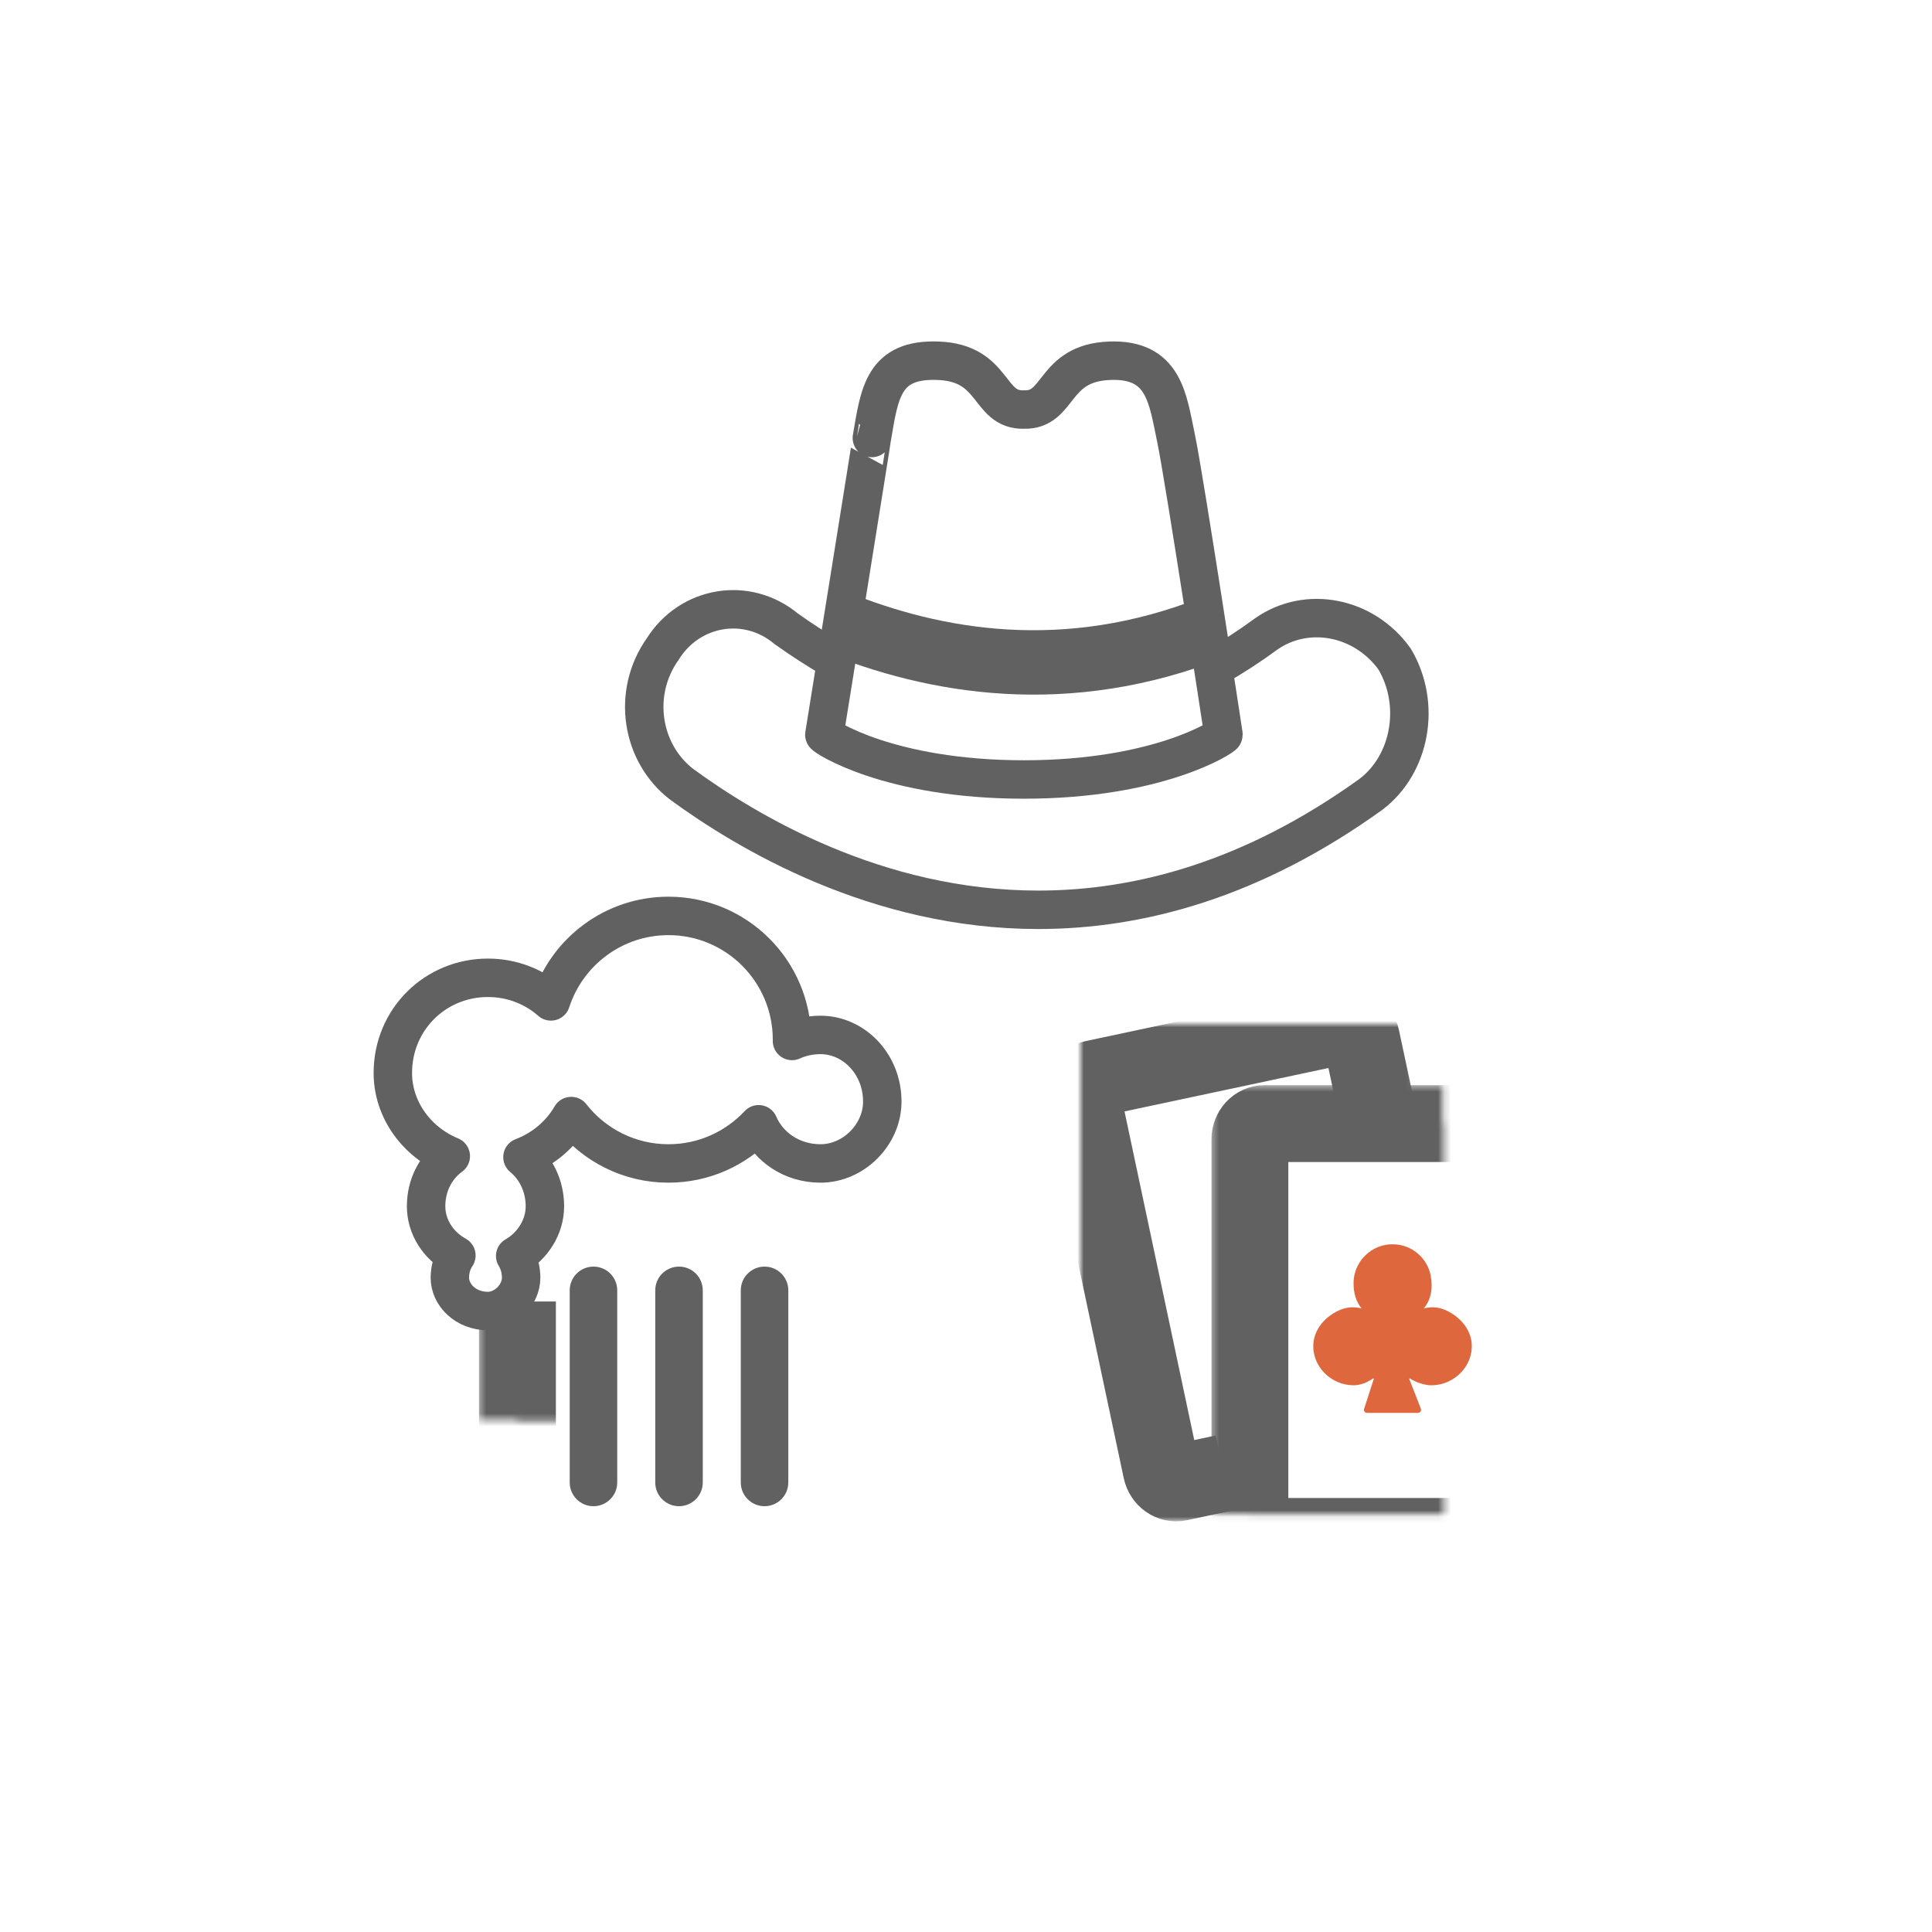
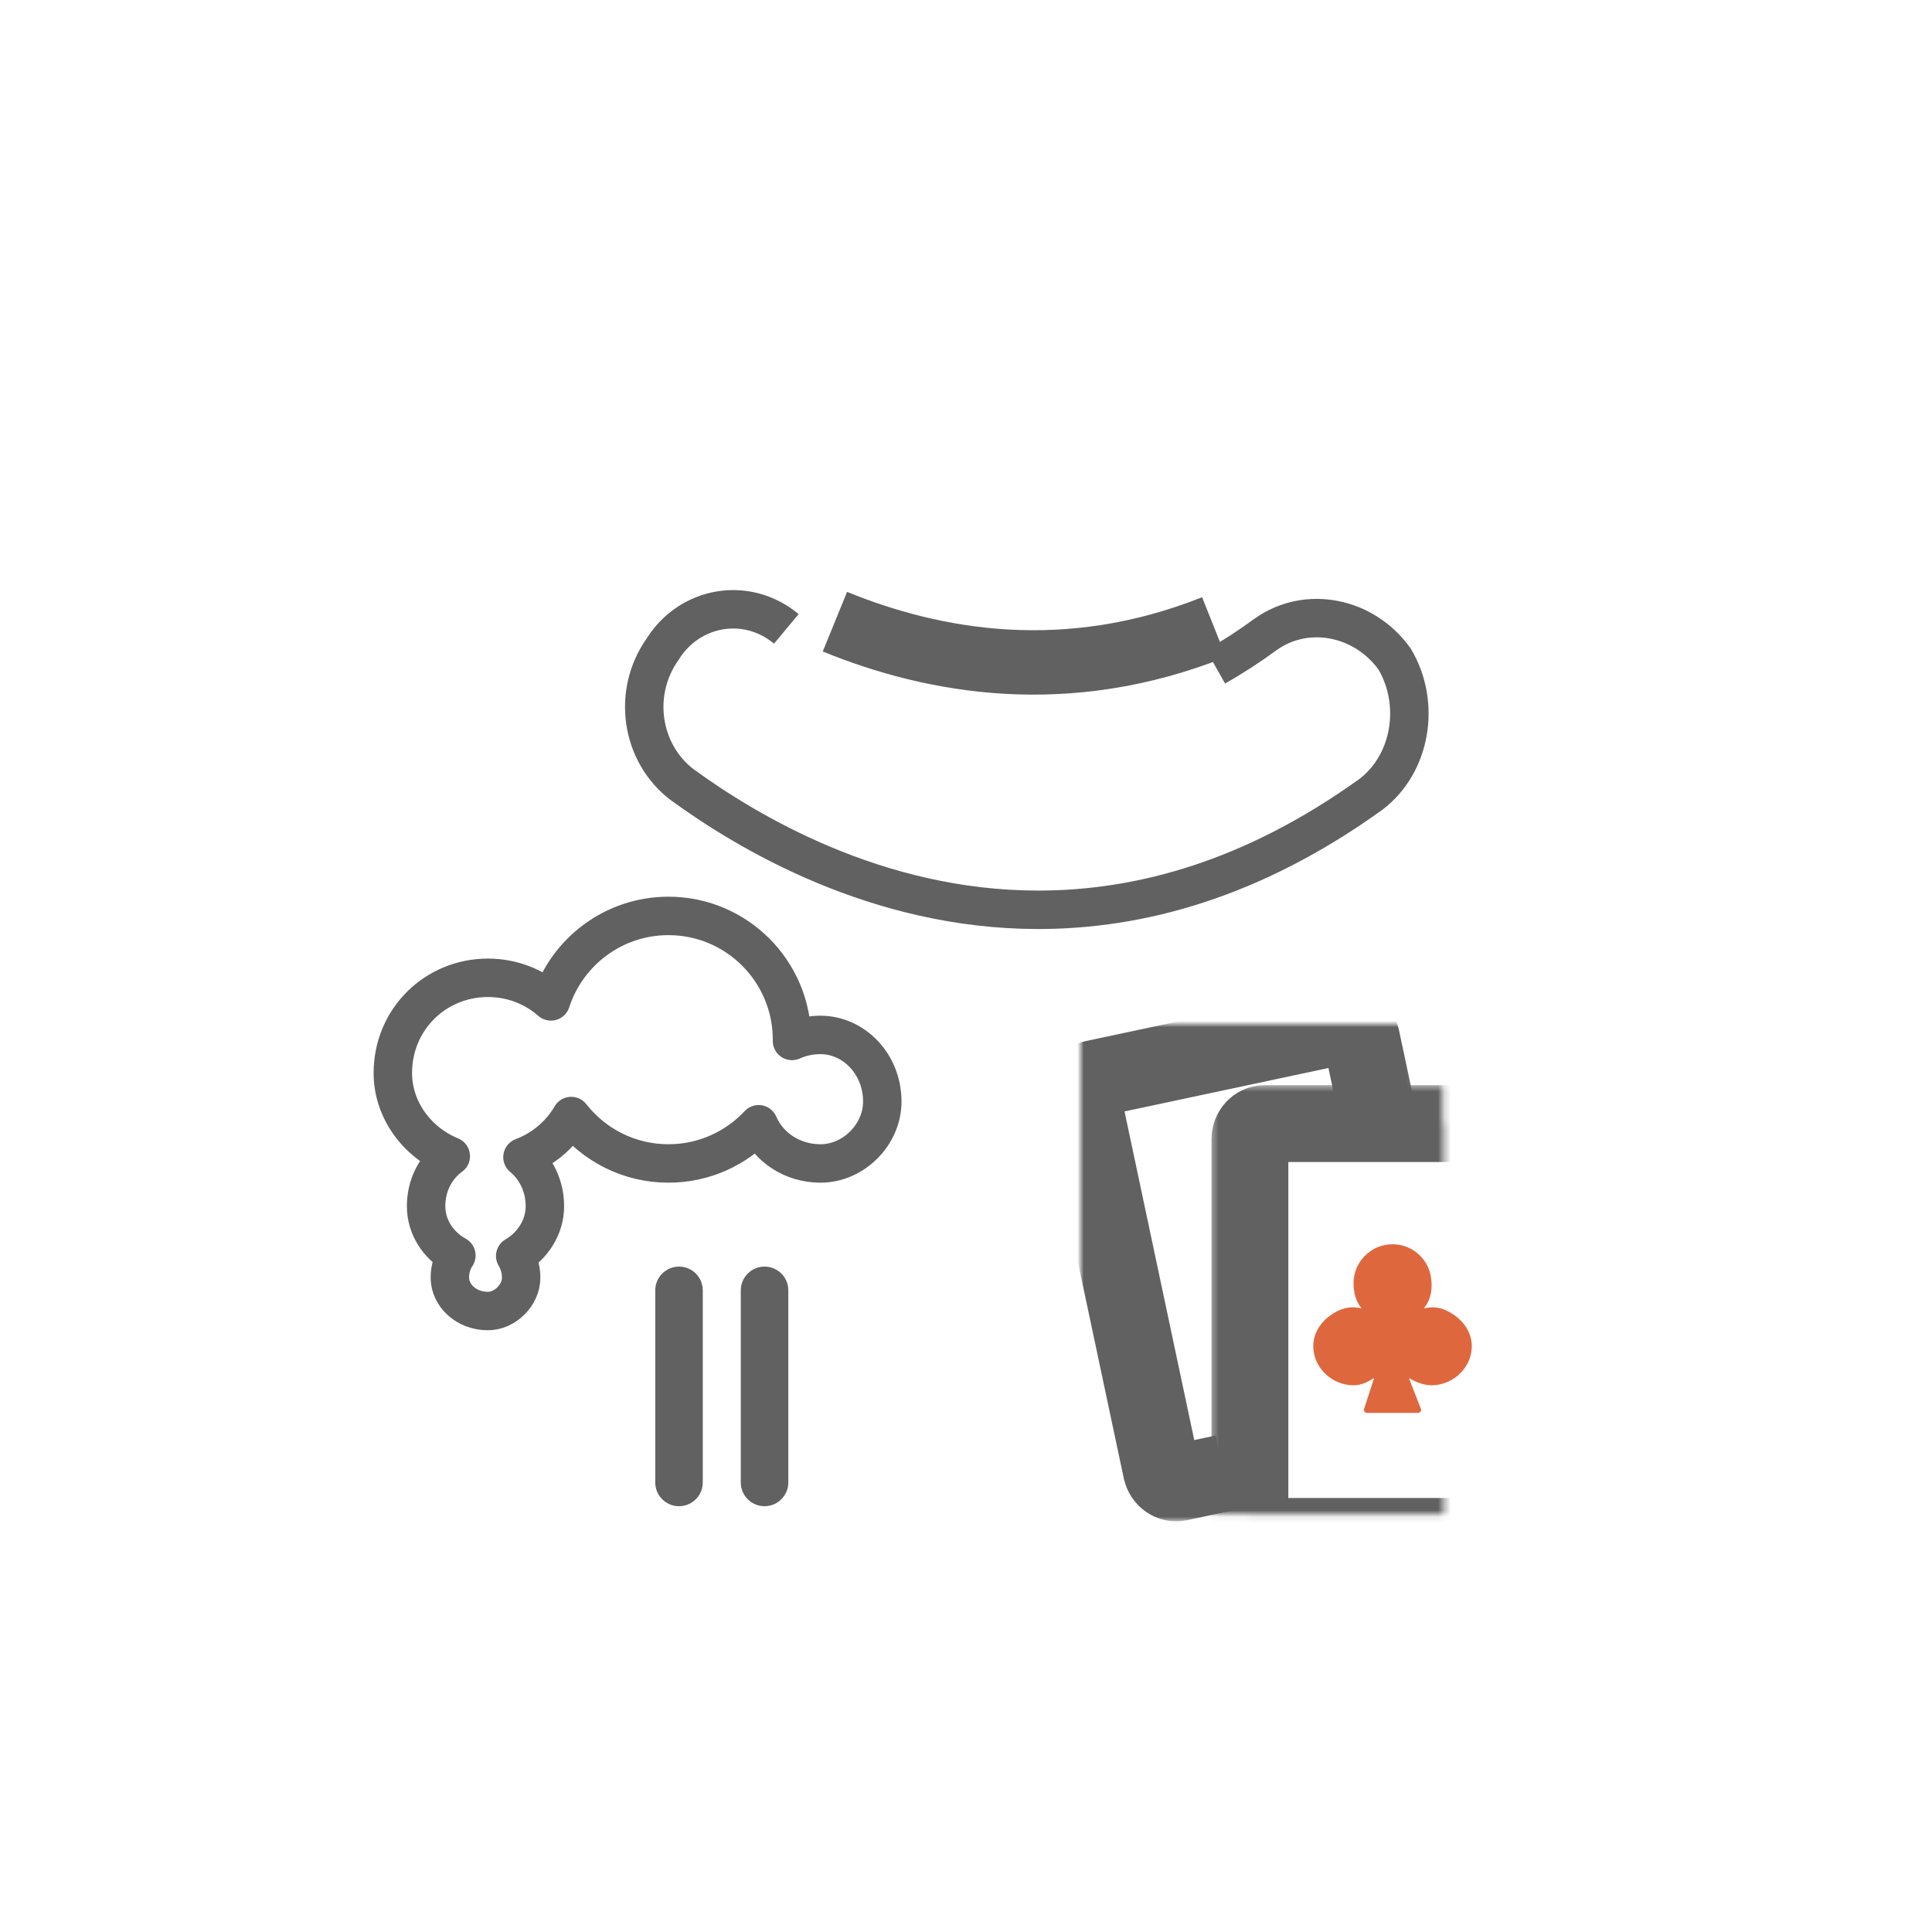
<svg xmlns="http://www.w3.org/2000/svg" xmlns:xlink="http://www.w3.org/1999/xlink" width="300px" height="300px" viewBox="0 0 300 300" version="1.1">
  <title>Ikon - Konsepter - Grå alt</title>
  <desc>Created with Sketch.</desc>
  <defs>
-     <path d="M19.349,60.116 L19.349,92.64 C19.349,98.291 23.973,102.988 29.679,102.988 L60.67,102.988 C66.371,102.988 71,98.289 71,92.64 L71,36.462" id="path-1" />
    <mask id="mask-2" maskContentUnits="userSpaceOnUse" maskUnits="objectBoundingBox" x="-5.969" y="-5.969" width="63.589" height="78.464">
-       <rect x="13.38" y="30.493" width="63.589" height="78.464" fill="white" />
      <use xlink:href="#path-1" fill="black" />
    </mask>
-     <path d="M71,38.679 L82.806,38.679 C89.326,38.679 94.612,43.965 94.612,50.491 L94.612,73.437 C94.612,79.96 89.328,85.248 82.806,85.248 L71,85.248 L71,38.679 Z" id="path-3" />
    <mask id="mask-4" maskContentUnits="userSpaceOnUse" maskUnits="objectBoundingBox" x="0" y="0" width="23.612" height="46.569" fill="white">
      <use xlink:href="#path-3" />
    </mask>
    <path d="M22.215,69.717 C19.07,70.387 15.266,71.197 15.266,71.197 C14.038,71.458 12.815,70.591 12.532,69.258 L0.251,11.375 C-0.032,10.044 0.733,8.752 1.961,8.49 L40.852,0.209 C42.079,-0.052 43.303,0.817 43.586,2.148 L45.92,13.091" id="path-5" />
    <mask id="mask-6" maskContentUnits="userSpaceOnUse" maskUnits="objectBoundingBox" x="-5.969" y="-5.969" width="57.666" height="83.017">
      <rect x="-5.777" y="-5.806" width="57.666" height="83.017" fill="white" />
      <use xlink:href="#path-5" fill="black" />
    </mask>
    <path d="M70.585,17.916 C70.585,16.555 69.568,15.45 68.313,15.45 L28.554,15.45 C27.298,15.45 26.282,16.555 26.282,17.916 L26.282,77.092 C26.282,78.454 27.298,79.557 28.554,79.557 L68.313,79.557 C69.568,79.557 70.585,78.454 70.585,77.092 L70.585,61.135 L70.585,17.916 Z" id="path-7" />
    <mask id="mask-8" maskContentUnits="userSpaceOnUse" maskUnits="objectBoundingBox" x="-5.969" y="-5.969" width="56.24" height="76.044">
      <rect x="20.313" y="9.481" width="56.24" height="76.044" fill="white" />
      <use xlink:href="#path-7" fill="black" />
    </mask>
  </defs>
  <g id="Unison-nyanse" stroke="none" stroke-width="1" fill="none" fill-rule="evenodd">
    <g id="Ikon---Konsepter---Grå-alt">
      <g id="Group-4" transform="translate(61, 56)">
        <g id="Group-3" transform="translate(0, 85.982)">
-           <path d="M27.465,58.382 C27.465,56.346 29.121,54.695 31.155,54.695 L31.155,54.695 C33.192,54.695 34.844,56.342 34.844,58.382 L34.844,88.214 C34.844,90.25 33.188,91.901 31.155,91.901 L31.155,91.901 C29.117,91.901 27.465,90.254 27.465,88.214 L27.465,58.382 Z" id="Rectangle-13" fill="#616161" />
          <path d="M40.747,58.382 C40.747,56.346 42.403,54.695 44.437,54.695 L44.437,54.695 C46.474,54.695 48.126,56.342 48.126,58.382 L48.126,88.214 C48.126,90.25 46.47,91.901 44.437,91.901 L44.437,91.901 C42.399,91.901 40.747,90.254 40.747,88.214 L40.747,58.382 Z" id="Rectangle-13" fill="#616161" />
          <path d="M54.029,58.382 C54.029,56.346 55.685,54.695 57.718,54.695 L57.718,54.695 C59.756,54.695 61.408,56.342 61.408,58.382 L61.408,88.214 C61.408,90.25 59.752,91.901 57.718,91.901 L57.718,91.901 C55.681,91.901 54.029,90.254 54.029,88.214 L54.029,58.382 Z" id="Rectangle-13" fill="#616161" />
          <use id="Rectangle-13" stroke="#616161" mask="url(#mask-2)" stroke-width="11.937" xlink:href="#path-1" />
          <use id="Rectangle-13" stroke="#616161" mask="url(#mask-4)" stroke-width="11.937" xlink:href="#path-3" />
          <path d="M27.698,31.318 C31.21,35.8 36.668,38.679 42.797,38.679 C48.323,38.679 53.303,36.339 56.803,32.594 C58.294,36.094 61.943,38.679 66.409,38.679 C71.541,38.679 76.001,34.211 76.001,29.07 C76.001,23.189 71.541,18.721 66.409,18.721 C64.807,18.721 63.31,19.054 61.981,19.657 C61.981,19.591 61.982,19.526 61.982,19.46 C61.982,8.846 53.392,0.241 42.797,0.241 C34.273,0.241 27.047,5.811 24.548,13.515 C21.943,11.222 18.514,9.851 14.758,9.851 C6.607,9.851 0,16.304 0,24.635 C0,30.322 3.709,35.371 8.998,37.546 C6.642,39.264 5.165,42.059 5.165,45.332 C5.165,48.497 7.011,51.395 9.868,52.968 C9.221,53.92 8.855,55.1 8.855,56.42 C8.855,59.112 11.332,61.594 14.758,61.594 C17.445,61.594 19.923,59.112 19.923,56.42 C19.923,55.135 19.575,53.983 18.999,53.045 C21.705,51.49 23.612,48.549 23.612,45.332 C23.612,42.155 22.22,39.428 20.128,37.699 C23.362,36.474 26.041,34.183 27.698,31.318 Z" id="Combined-Shape" stroke="#616161" stroke-width="5.969" stroke-linecap="round" stroke-linejoin="round" />
        </g>
        <g id="Group-2" transform="translate(106.8, 103.023)">
          <path d="M51.141,55.03 C51.08,54.991 51.009,55.051 51.036,55.12 L52.814,59.679 C52.97,59.994 52.742,60.365 52.39,60.365 L44.46,60.365 C44.109,60.365 43.88,59.994 44.038,59.679 L45.519,55.109 C45.541,55.04 45.467,54.985 45.408,55.025 C44.515,55.63 43.496,56.084 42.381,56.084 C38.922,56.084 35.921,53.174 36.138,49.665 C36.26,47.692 37.513,45.999 39.185,44.949 C40.862,43.895 42.242,43.811 43.633,44.149 C42.744,43.094 42.381,41.733 42.381,40.245 C42.381,36.477 45.817,33.513 49.721,34.324 C52.046,34.807 53.91,36.715 54.357,39.051 C54.729,40.998 54.404,42.818 53.282,44.149 C54.683,43.808 56.012,43.896 57.703,44.972 C59.366,46.029 60.615,47.718 60.73,49.688 C60.933,53.186 57.922,56.084 54.471,56.084 C53.376,56.084 52.058,55.621 51.141,55.03 L51.141,55.03 Z" id="Stroke-244" fill="#DF673E" />
          <use id="Combined-Shape" stroke="#616161" mask="url(#mask-6)" stroke-width="11.937" xlink:href="#path-5" />
          <use id="Stroke-241" stroke="#616161" mask="url(#mask-8)" stroke-width="11.937" stroke-linecap="round" stroke-linejoin="round" xlink:href="#path-7" />
        </g>
        <g id="Group" transform="translate(38.696, 0)" stroke="#616161">
-           <path d="M89.066,47.539 C91.659,46.074 94.281,44.378 96.931,42.43 C103.264,38.013 112.099,39.72 116.853,46.325 C121.005,53.321 119.389,62.642 113.164,67.357 C94.712,80.624 77.183,85.273 61.513,85.273 C36.421,85.273 16.28,73.173 6.172,65.799 L6.172,65.799 C-0.122,60.97 -1.653,51.632 3.22,44.767 C7.38,38.123 16.23,36.509 22.405,41.651 C24.675,43.268 27.104,44.855 29.679,46.343" id="Stroke-5" stroke-width="5.969" />
+           <path d="M89.066,47.539 C91.659,46.074 94.281,44.378 96.931,42.43 C103.264,38.013 112.099,39.72 116.853,46.325 C121.005,53.321 119.389,62.642 113.164,67.357 C94.712,80.624 77.183,85.273 61.513,85.273 C36.421,85.273 16.28,73.173 6.172,65.799 L6.172,65.799 C-0.122,60.97 -1.653,51.632 3.22,44.767 C7.38,38.123 16.23,36.509 22.405,41.651 " id="Stroke-5" stroke-width="5.969" />
          <g id="Group-11" transform="translate(27.598, 0)">
            <path d="M2.35,40.537 C17.728,46.808 38.273,50.525 61.217,41.379" id="Stroke-5" stroke-width="10" />
-             <path d="M62.692,58.094 C62.692,58.094 56.596,18.054 55.313,12.011 C54.031,5.969 53.526,-0.327 44.983,0.017 C36.066,0.377 37.376,7.756 31.701,7.592 C26.028,7.756 27.336,0.377 18.42,0.017 C9.877,-0.327 9.282,4.974 8.089,12.011 C8.13,11.974 0.711,58.094 0.711,58.094 C0.711,58.361 10.749,65.038 31.701,65.038 C52.653,65.038 62.692,58.361 62.692,58.094 Z" id="Stroke-1" stroke-width="5.969" stroke-linecap="round" stroke-linejoin="round" />
          </g>
        </g>
      </g>
    </g>
  </g>
</svg>